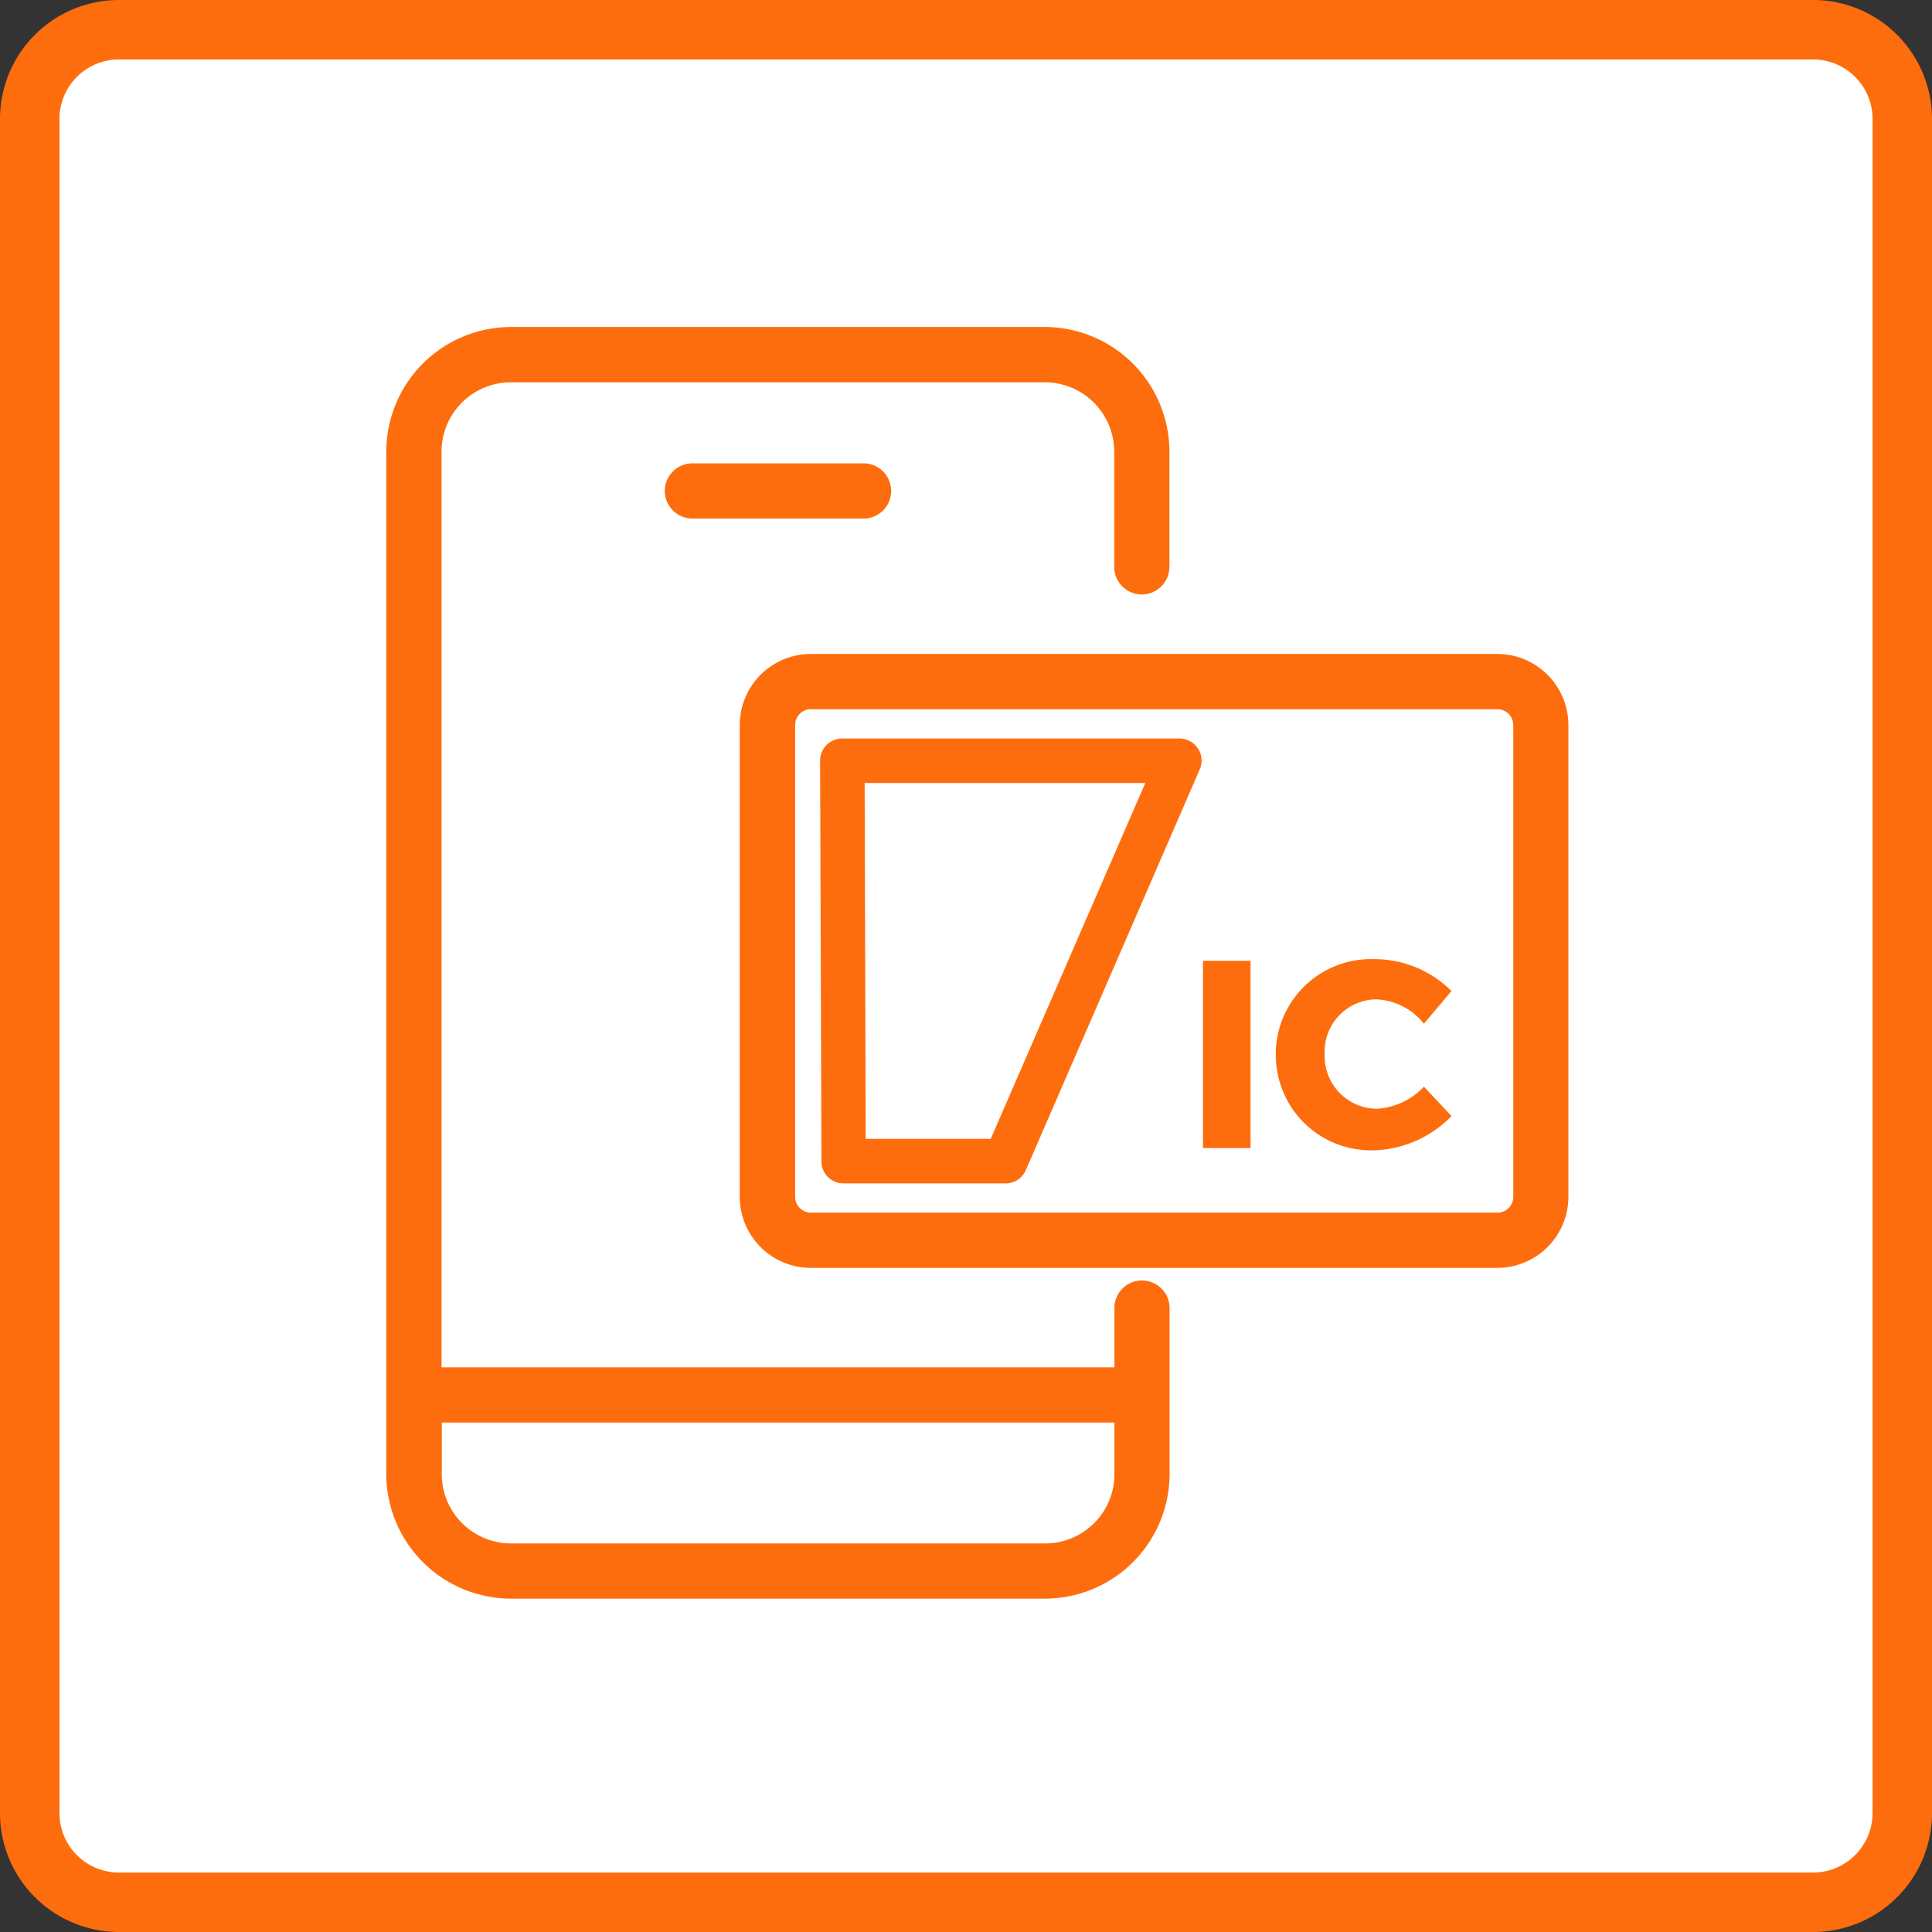
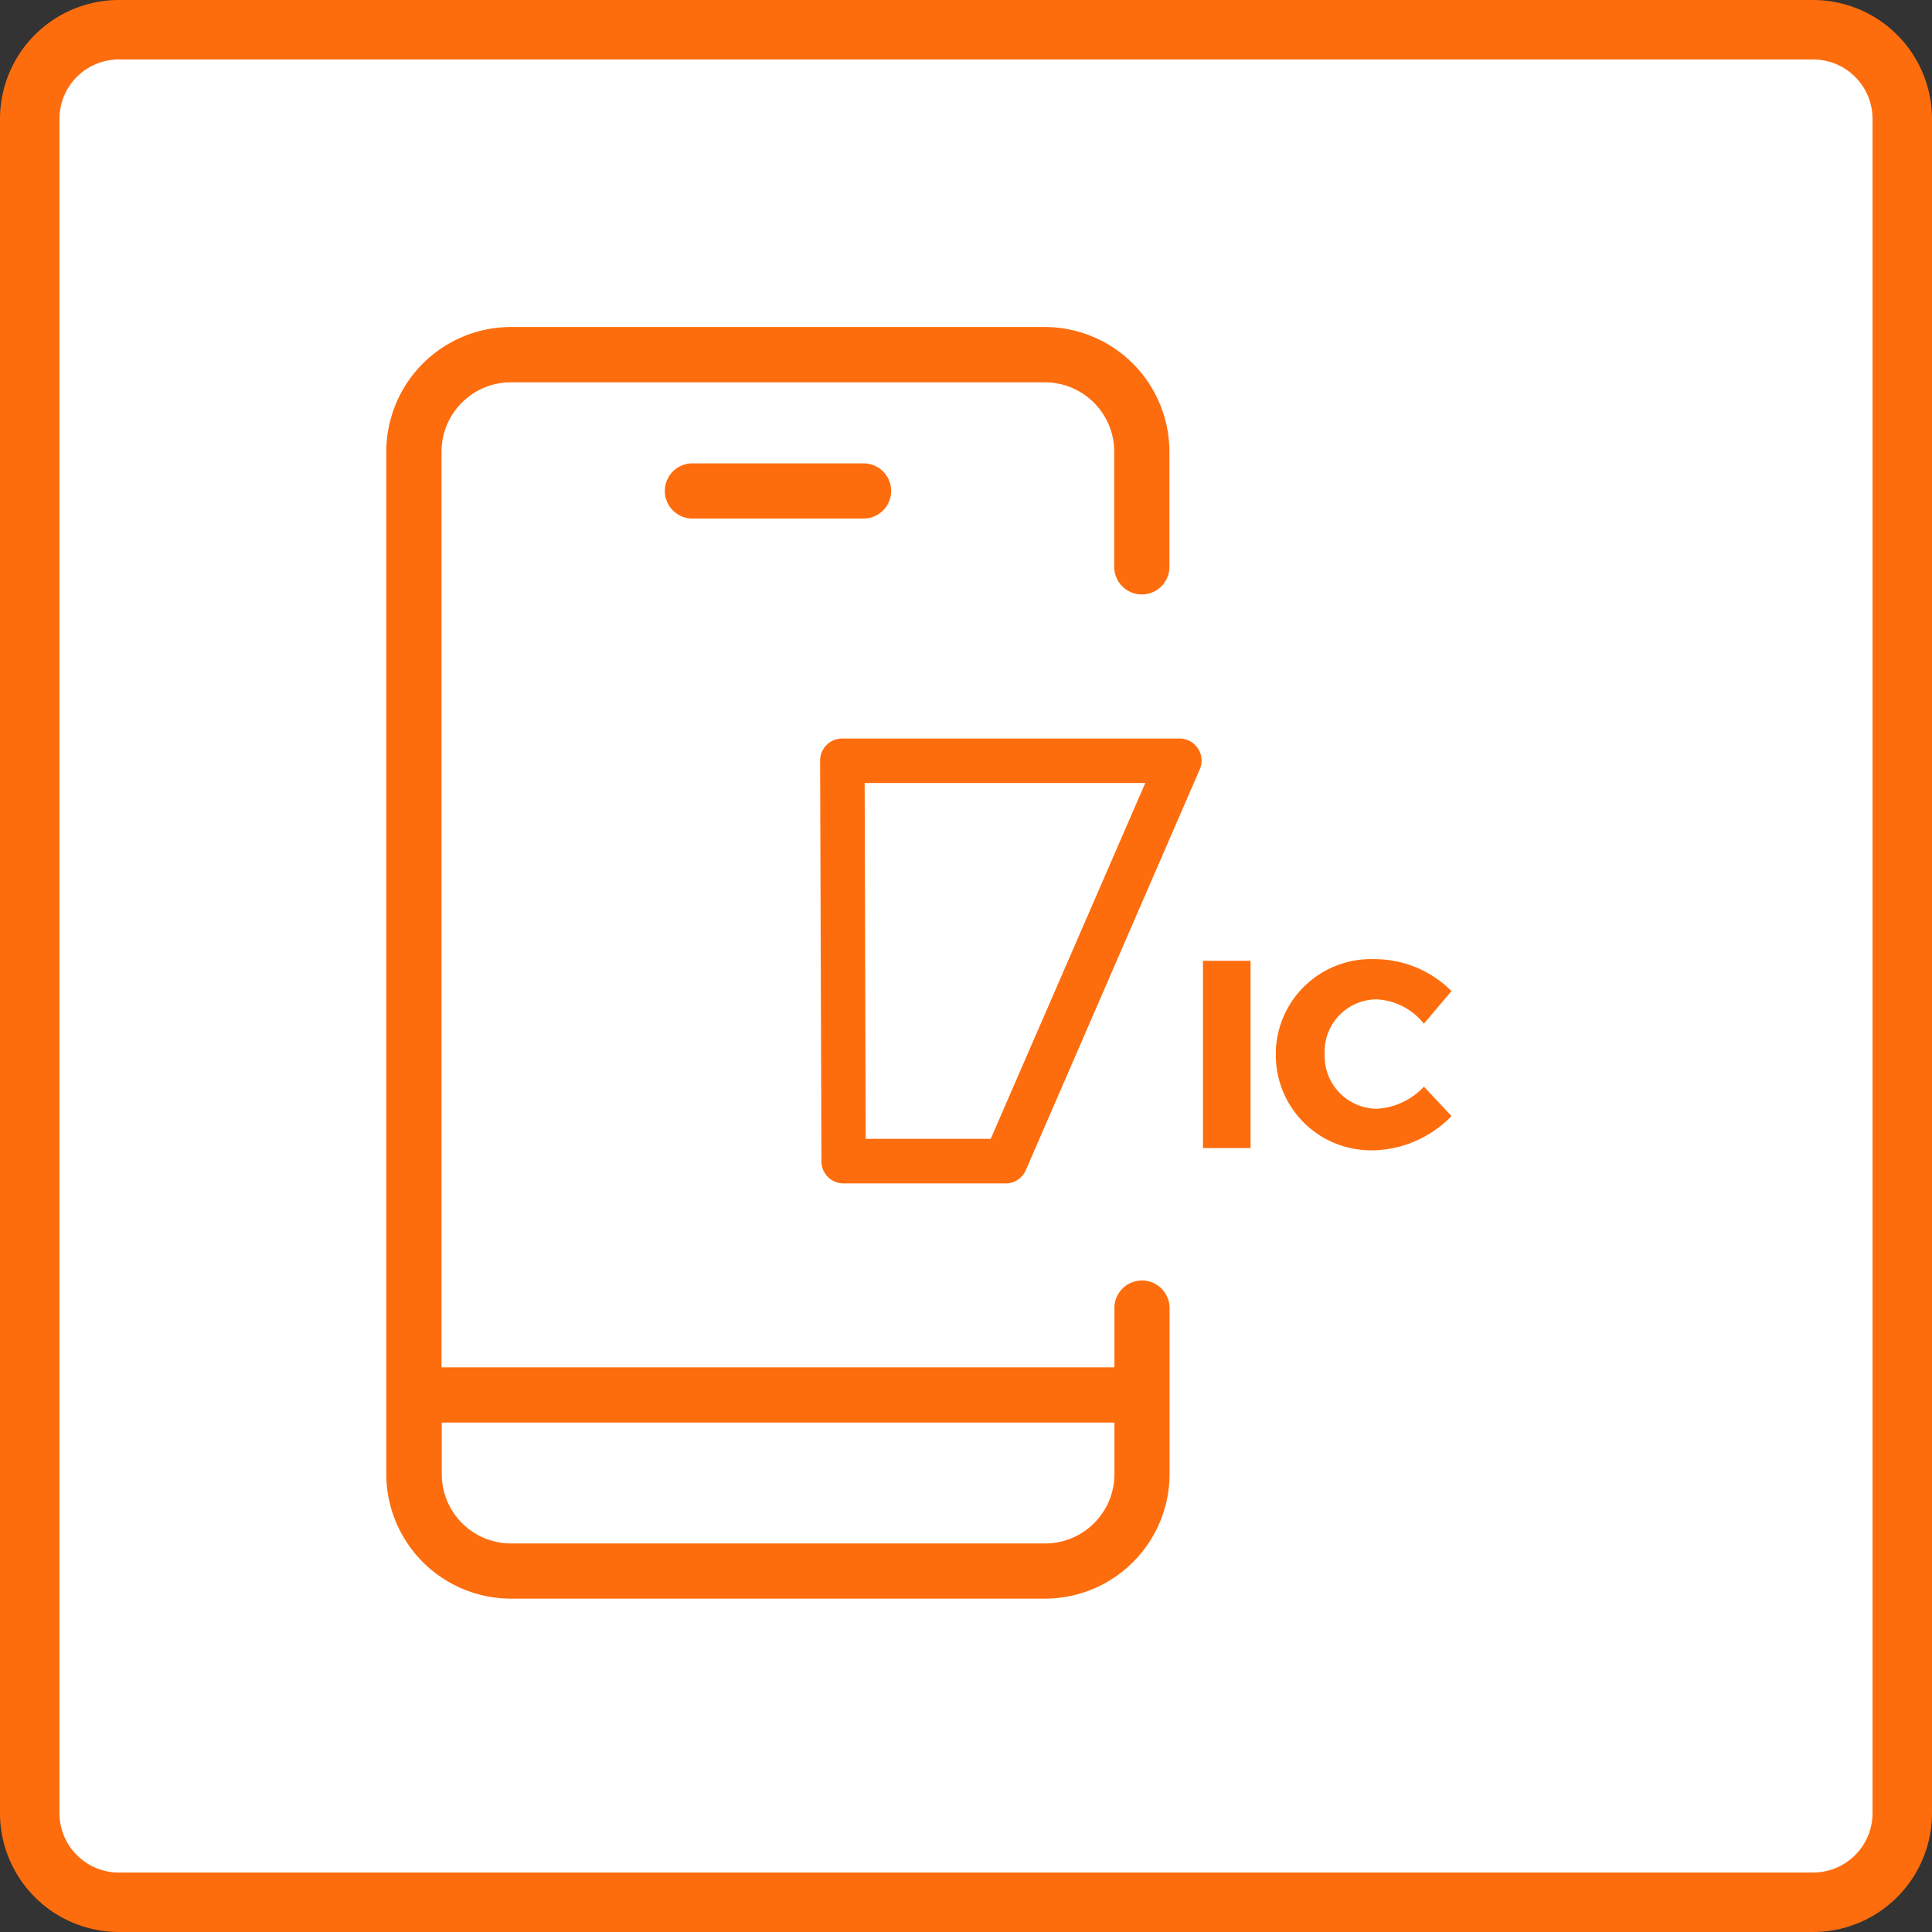
<svg xmlns="http://www.w3.org/2000/svg" width="35" height="35" viewBox="0 0 35 35">
  <rect x="0" y="0" width="35" height="35" fill="#333333" stroke="none" />
  <g id="ic_ic" transform="translate(-735.5 -628.485)">
    <g id="長方形_3635-3" data-name="長方形 3635-3" transform="translate(735.5 628.485)">
      <rect id="長方形_4184" data-name="長方形 4184" width="35" height="35" rx="4" transform="translate(0 0)" fill="#fff" />
      <path id="パス_6955" data-name="パス 6955" d="M768.346 663.485H737.654a2.156 2.156.0 0 1-2.154-2.154V630.639a2.156 2.156.0 0 1 2.154-2.154h30.692a2.156 2.156.0 0 1 2.154 2.154v30.692A2.156 2.156.0 0 1 768.346 663.485zm-30.692-33.923a1.078 1.078.0 0 0-1.077 1.077v30.692a1.078 1.078.0 0 0 1.077 1.077h30.692a1.078 1.078.0 0 0 1.077-1.077V630.639a1.078 1.078.0 0 0-1.077-1.077z" transform="translate(-735.5 -628.485)" fill="#fe6d0d" />
    </g>
    <g id="グループ_2922" data-name="グループ 2922" transform="translate(742.501 634.409)">
      <g id="グループ_3523" data-name="グループ 3523" transform="translate(0)">
        <path id="パス_4379" data-name="パス 4379" d="M761.69 657.26v1.073H749.5V641.743a1.257 1.257.0 0 1 1.255-1.255h9.676a1.257 1.257.0 0 1 1.255 1.255v2.088a.5.5.0 0 0 .5.5h0a.5.5.0 0 0 .5-.5v-2.088a2.261 2.261.0 0 0-2.257-2.257h-9.673a2.261 2.261.0 0 0-2.257 2.257v18.523a2.261 2.261.0 0 0 2.257 2.257h9.676a2.261 2.261.0 0 0 2.257-2.257v-3.007a.5.5.0 0 0-.5-.5h0a.5.5.0 0 0-.5.5zm0 2.073v.935a1.256 1.256.0 0 1-1.255 1.255h-9.676a1.256 1.256.0 0 1-1.255-1.255v-.935z" transform="translate(-748.502 -639.486)" fill="#fe6d0d" />
        <path id="パス_4380" data-name="パス 4380" d="M761.466 644.073h-3.1a.5.5.0 1 0 0 1h3.1a.5.5.0 1 0 0-1z" transform="translate(-752.823 -641.603)" fill="#fe6d0d" />
      </g>
      <g id="グループ_3522" data-name="グループ 3522" transform="translate(6.4 5.923)">
-         <path id="パス_4381" data-name="パス 4381" d="M760.388 651.773v8.548a1.289 1.289.0 0 0 1.287 1.287h12.438a1.289 1.289.0 0 0 1.287-1.287v-8.548a1.289 1.289.0 0 0-1.287-1.287H761.675A1.289 1.289.0 0 0 760.388 651.773zm14.014.0v8.548a.286.286.0 0 1-.286.286H761.678a.286.286.0 0 1-.286-.286h0v-8.548a.286.286.0 0 1 .286-.286h12.438a.286.286.0 0 1 .284.286z" transform="translate(-760.388 -650.486)" fill="#fe6d0d" />
        <path id="パス_6930" data-name="パス 6930" d="M776.836 664.174v-3.392h-.862v3.392zm2.269-3.421a1.727 1.727.0 0 0-1.811 1.64c0 .025.0.051.0.076a1.723 1.723.0 0 0 1.7 1.746h.083a2.047 2.047.0 0 0 1.4-.62l-.5-.533a1.269 1.269.0 0 1-.853.4.953.953.0 0 1-.946-.96c0-.013.0-.025.0-.038a.947.947.0 0 1 .909-.983h.036a1.161 1.161.0 0 1 .853.441l.5-.592A1.97 1.97.0 0 0 779.1 660.752z" transform="translate(-767.582 -655.223)" fill="#fe6d0d" />
        <g id="グループ_3596" data-name="グループ 3596" transform="translate(1.452 1.53)">
-           <path id="パス_6929" data-name="パス 6929" d="M763.835 654.078h6.1l-3.149 7.254h-2.932z" transform="translate(-763.431 -653.674)" fill="#fff" />
          <path id="パス_6956" data-name="パス 6956" d="M766.445 661.39h-2.932a.4.4.0 0 1-.4-.4l-.024-7.254a.4.4.0 0 1 .4-.406h6.105a.4.4.0 0 1 .37.565l-3.148 7.254A.4.4.0 0 1 766.445 661.39zm-2.53-.808h2.265l2.8-6.446h-5.084z" transform="translate(-763.085 -653.328)" fill="#fe6d0d" />
        </g>
      </g>
    </g>
  </g>
</svg>